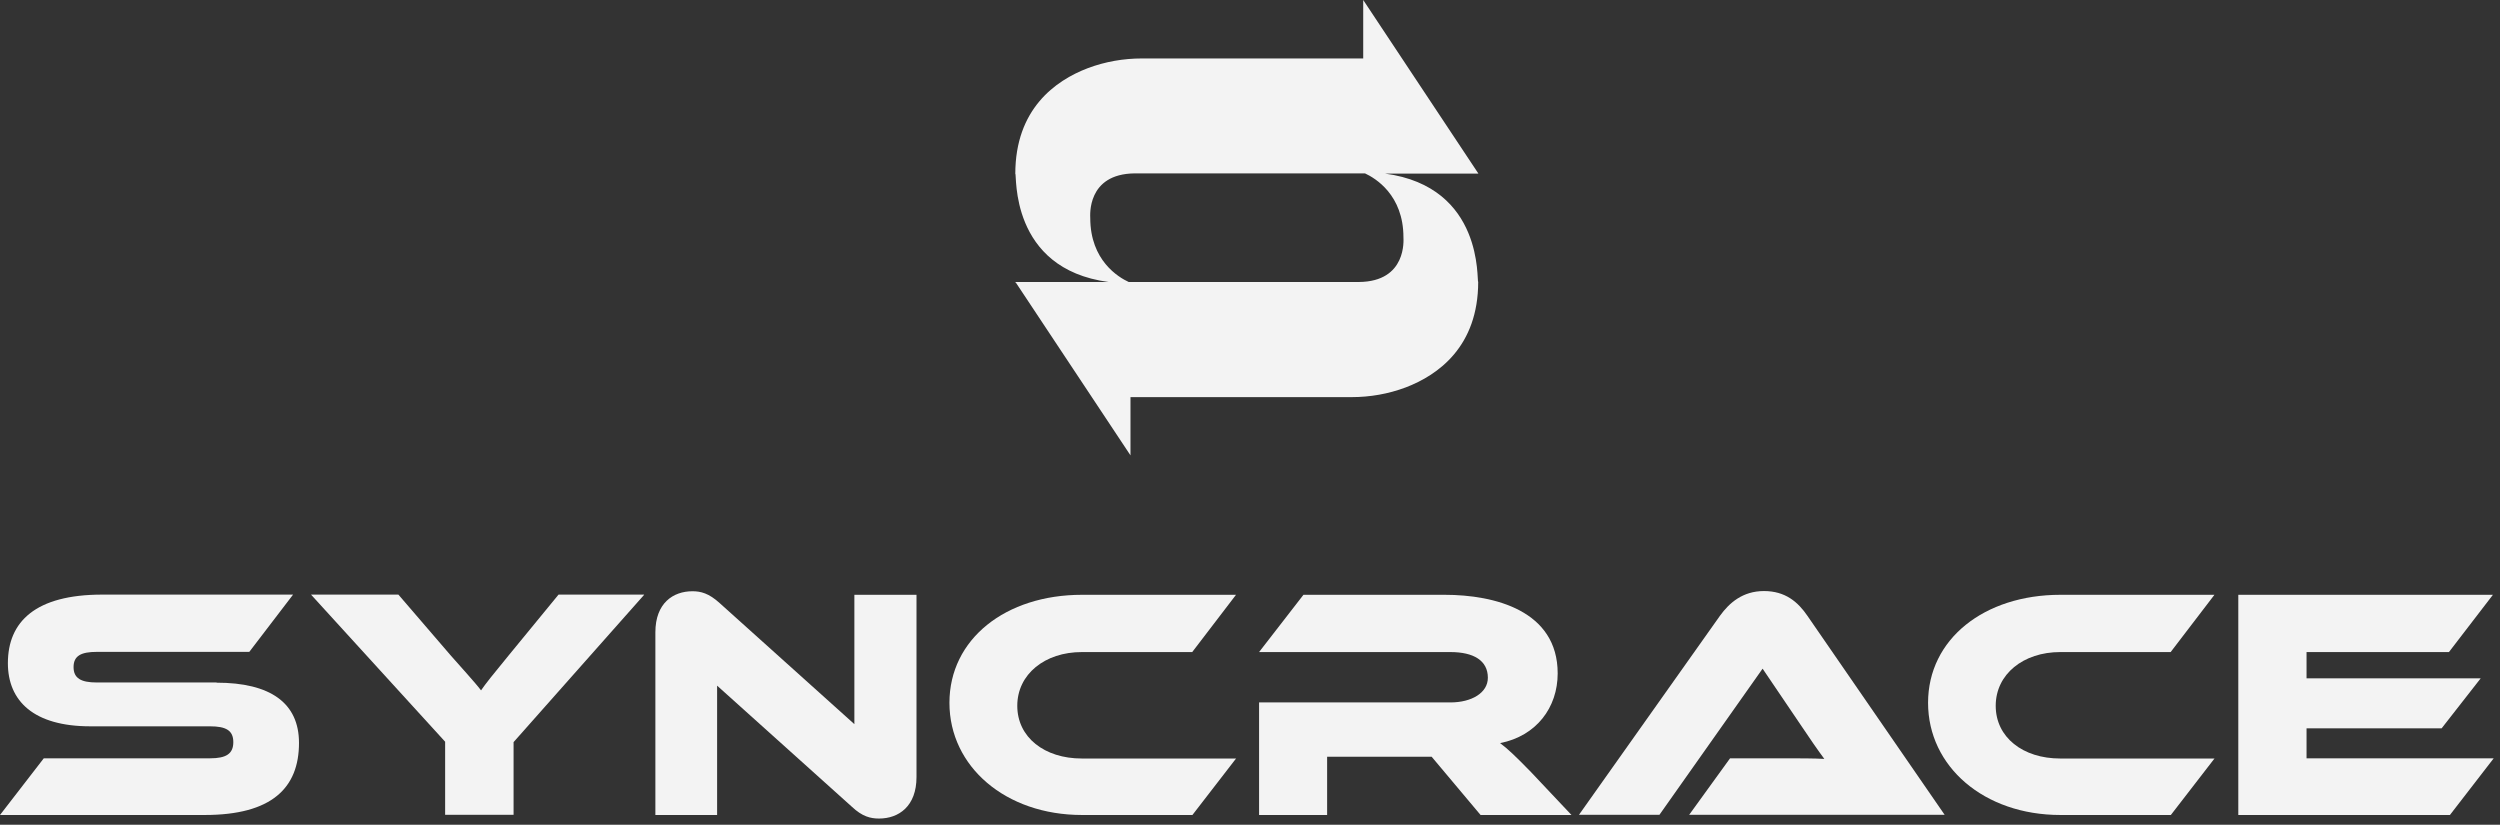
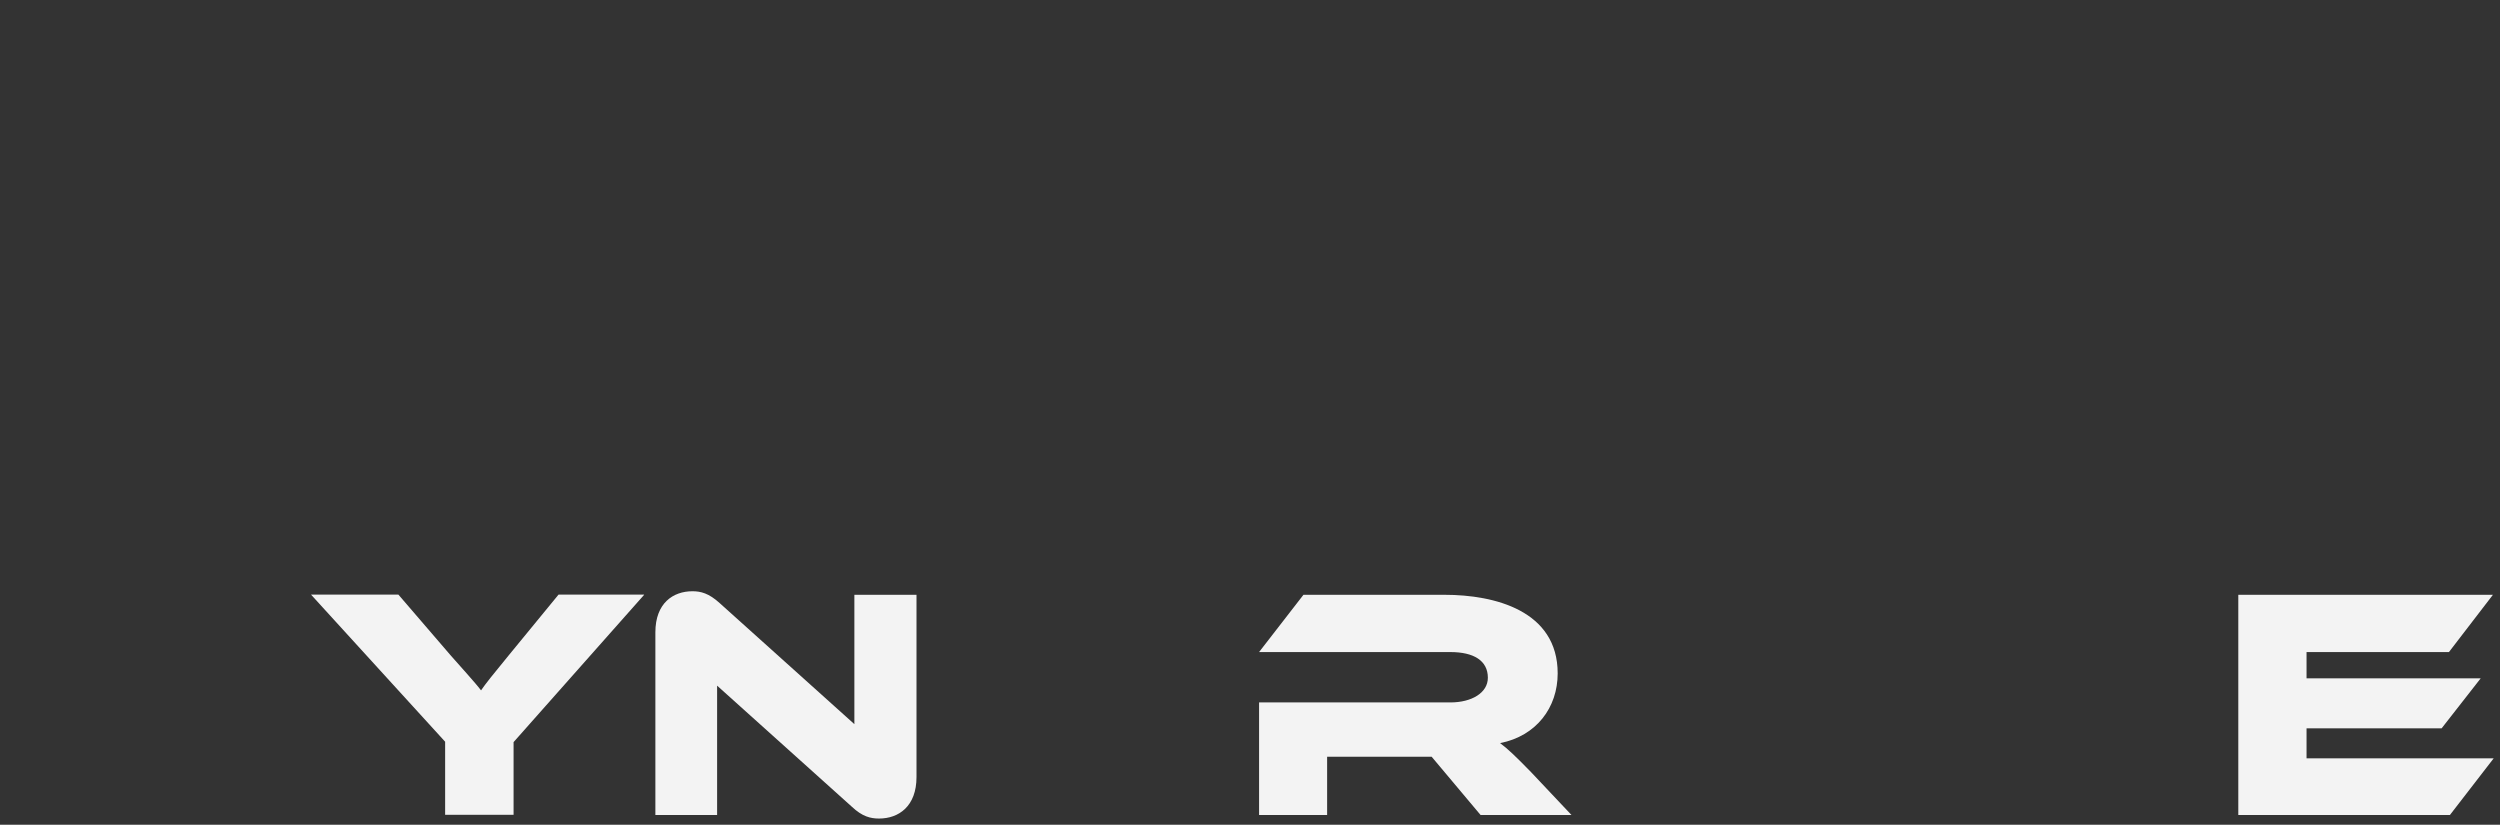
<svg xmlns="http://www.w3.org/2000/svg" width="388" height="128" viewBox="0 0 388 128" fill="none">
  <rect x="0" y="0" width="388" height="128" fill="#333333" stroke="none" />
  <g clip-path="url(#clip0_20_838)">
-     <path d="M33.609 105.952C41.935 105.952 46.404 109.078 46.404 115.3C46.404 122.288 42.179 126.486 31.772 126.486H0L6.795 117.69H32.599C35.109 117.69 36.211 116.985 36.211 115.177C36.211 113.369 35.078 112.725 32.599 112.725H14.019C5.234 112.725 1.224 108.802 1.224 102.918C1.224 96.482 5.51 92.283 15.856 92.283H45.485L38.69 101.171H15.029C12.58 101.171 11.417 101.784 11.417 103.531C11.417 105.278 12.58 105.921 15.029 105.921H33.609V105.952Z" fill="#F3F3F3" />
    <path d="M99.97 92.313L79.707 115.177V126.456H69.085V115.116L48.271 92.283H61.831L70.003 101.784C71.075 103.01 73.921 106.136 74.656 107.147C75.329 106.166 76.493 104.695 78.941 101.722L86.685 92.283H99.939L99.97 92.313Z" fill="#F3F3F3" />
    <path d="M132.201 125.199L111.295 106.412V126.487H101.715V98.137C101.715 93.601 104.469 91.762 107.469 91.762C108.755 91.762 110.01 92.068 111.693 93.601L132.599 112.388V92.313H142.241V120.602C142.241 125.138 139.486 127.038 136.425 127.038C135.109 127.038 133.824 126.732 132.201 125.199Z" fill="#F3F3F3" />
-     <path d="M191.859 117.69L185.063 126.486H167.922C156.077 126.486 147.353 118.978 147.353 109.078C147.353 99.179 156.077 92.313 167.922 92.313H191.828L185.033 101.201H167.892C162.168 101.201 157.882 104.634 157.882 109.538C157.882 114.442 162.107 117.721 167.892 117.721H191.798L191.859 117.69Z" fill="#F3F3F3" />
    <path d="M243.925 126.486H229.784L222.192 117.445H205.97V126.486H195.409V109.017H225.1C228.376 109.017 230.916 107.546 230.916 105.186C230.916 102.519 228.712 101.201 225.1 101.201H195.409L202.296 92.313H224.213C231.957 92.313 241.752 94.765 241.752 104.511C241.752 109.814 238.446 114.227 232.814 115.33C233.977 116.189 235.263 117.414 237.62 119.836L243.894 126.486H243.925Z" fill="#F3F3F3" />
-     <path d="M262.138 126.487L268.504 117.69H277.075C279.126 117.69 281.513 117.69 283.135 117.782C282.217 116.556 280.779 114.472 279.677 112.817L273.555 103.776L257.546 126.456H245.058L266.943 95.562C268.382 93.57 270.463 91.731 273.769 91.731C277.075 91.731 279.034 93.417 280.503 95.562L301.807 126.456H262.138V126.487Z" fill="#F3F3F3" />
-     <path d="M343.711 117.69L336.916 126.486H319.775C307.929 126.486 299.236 118.978 299.236 109.078C299.236 99.179 307.96 92.313 319.775 92.313H343.681L336.885 101.201H319.744C314.02 101.201 309.735 104.634 309.735 109.538C309.735 114.442 313.959 117.721 319.744 117.721H343.65L343.711 117.69Z" fill="#F3F3F3" />
    <path d="M387.023 117.69L380.228 126.486H347.384V92.313H386.901L380.075 101.201H357.975V105.278H385.003L378.942 113.032H357.975V117.69H386.993H387.023Z" fill="#F3F3F3" />
-     <path d="M214.969 26.94H229.447L211.571 0V9.072H177.228C174.381 9.072 171.534 9.562 168.841 10.574C163.759 12.505 157.576 16.949 157.576 26.971C157.852 26.971 156.597 41.713 172.055 43.766H157.607H157.546L157.699 43.919L175.452 70.675V61.634H209.765C212.612 61.634 215.458 61.144 218.152 60.132C223.233 58.202 229.416 53.758 229.416 43.736C229.141 43.736 230.396 28.994 214.938 26.94H214.969ZM210.898 43.766H175.177C173.585 43.031 169.208 40.425 169.208 33.836C169.208 33.529 168.626 26.971 176.126 26.909H211.847C213.438 27.645 217.815 30.25 217.815 36.84C217.815 37.146 218.397 43.705 210.898 43.766Z" fill="#F3F3F3" />
  </g>
  <defs>
    <clipPath id="clip0_20_838">
      <rect width="387.023" height="127.038" fill="white" />
    </clipPath>
  </defs>
</svg>